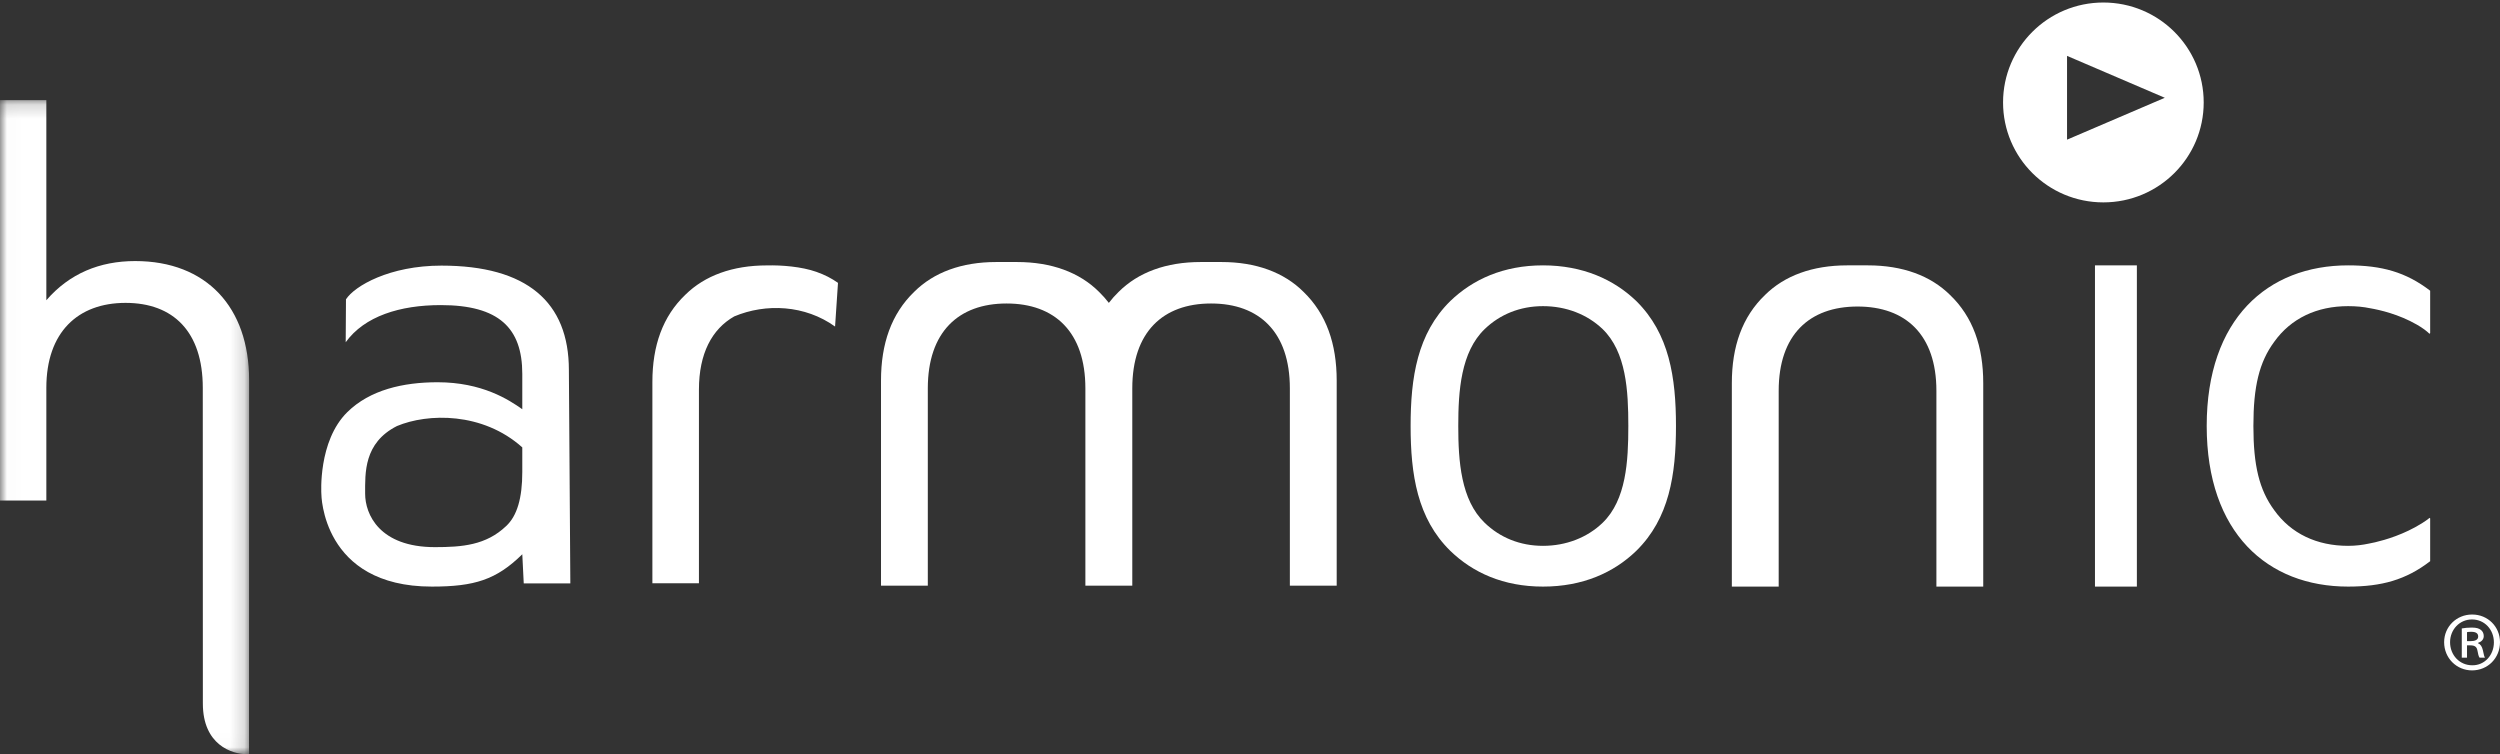
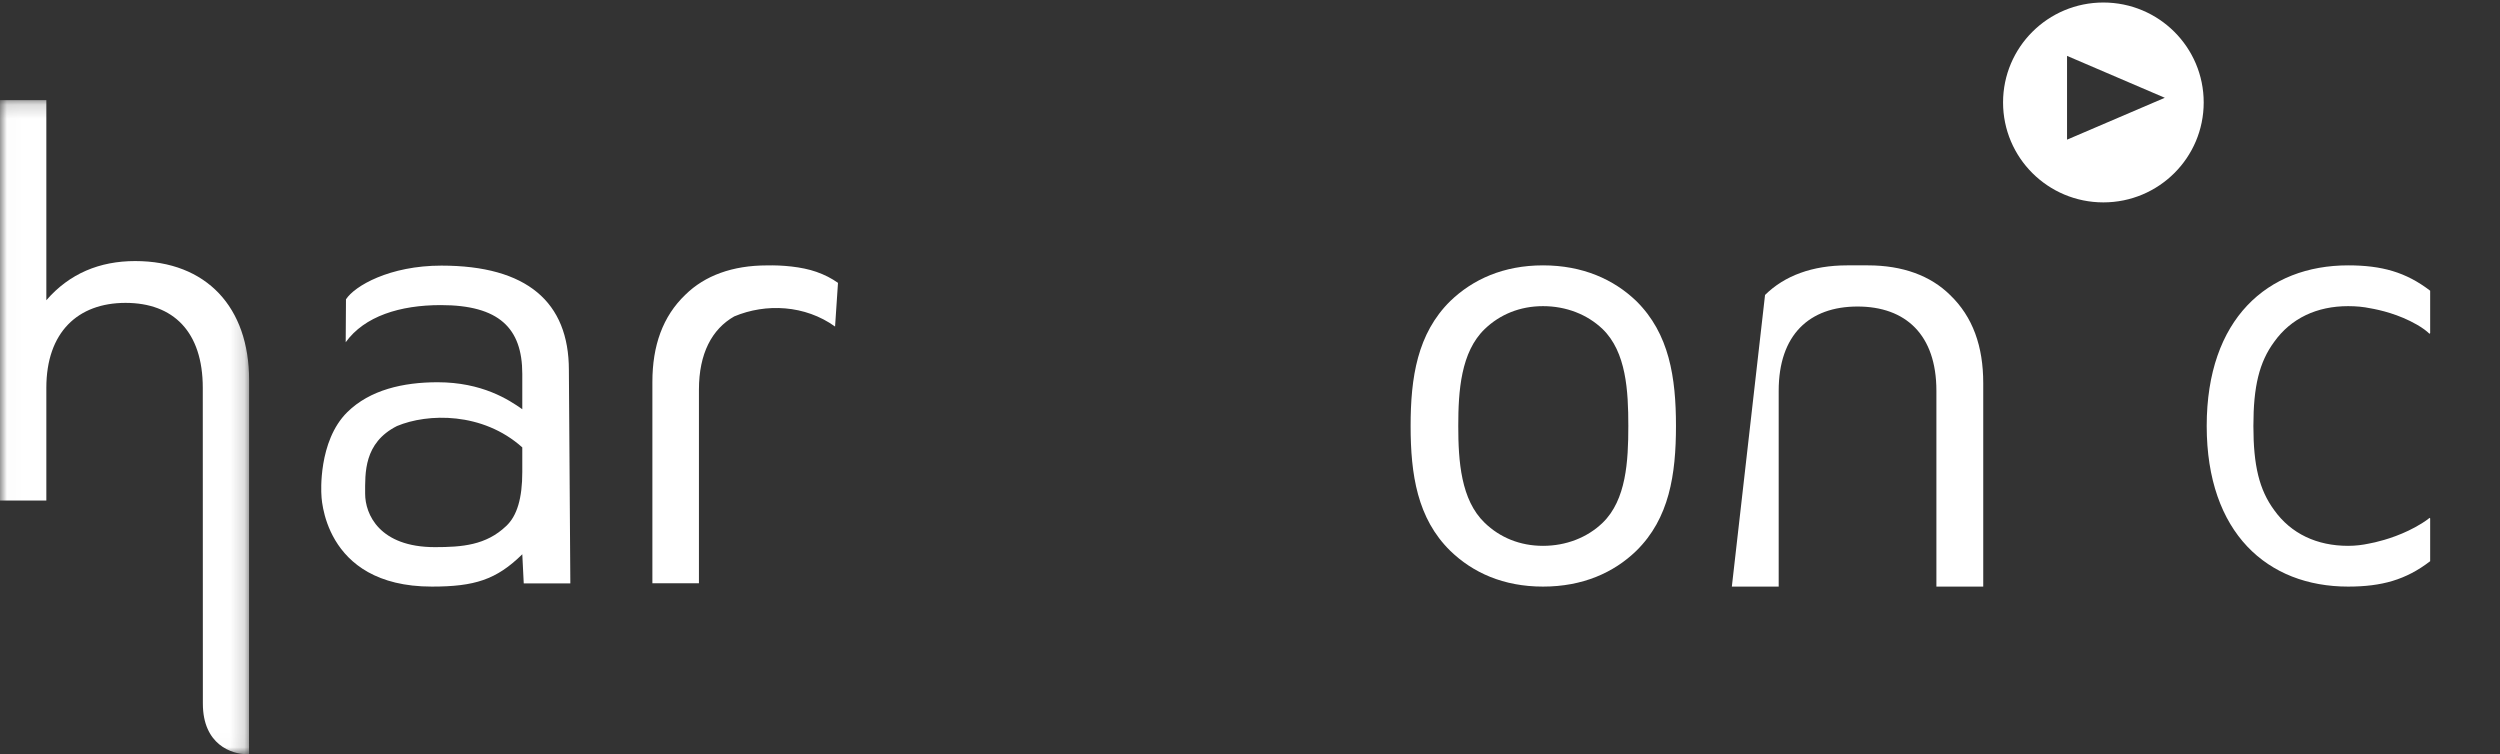
<svg xmlns="http://www.w3.org/2000/svg" xmlns:xlink="http://www.w3.org/1999/xlink" width="179px" height="54px" viewBox="0 0 179 54" version="1.1">
  <rect x="0" y="0" width="179" height="54" fill="#333333" stroke="none" />
  <title>HARMONIC_2CMYK</title>
  <desc>Created with Sketch.</desc>
  <defs>
    <polygon id="path-1" points="0.017 0.171 17.836 0.171 17.836 46.983 0.017 46.983" />
  </defs>
  <g id="Symbols" stroke="none" stroke-width="1" fill="none" fill-rule="evenodd">
    <g id="Atoms/Logo/White">
      <g id="HARMONIC_2CMYK">
        <g id="Group-3" transform="translate(0, 7)">
          <mask id="mask-2" fill="white">
            <use xlink:href="#path-1" />
          </mask>
          <g id="Clip-2" />
          <path d="M17.829,47 L17.836,20.204 C17.836,15.014 14.792,11.692 9.68,11.692 C7.144,11.692 4.979,12.579 3.318,14.497 L3.318,0.171 L0,0.171 L0,28.838 L3.318,28.838 L3.318,20.768 C3.318,16.789 5.576,14.686 8.99,14.686 C12.4,14.686 14.519,16.743 14.519,20.768 L14.525,43.378 C14.525,46.331 16.609,47 17.666,47 L17.829,47" id="Fill-1" fill="#FFFFFF" mask="url(#mask-2)" />
        </g>
        <path d="M117.156,39.442 C115.546,41.002 113.322,42 110.479,42 C107.643,42 105.454,41.002 103.843,39.442 C101.476,37.12 101,33.972 101,30.498 C101,27.034 101.476,23.886 103.843,21.553 C105.454,20.005 107.643,19 110.479,19 C113.322,19 115.546,20.005 117.156,21.553 C119.525,23.886 120,27.034 120,30.498 C120,33.972 119.525,37.12 117.156,39.442 M114.745,23.56 C113.654,22.516 112.138,21.92 110.479,21.92 C108.826,21.92 107.392,22.516 106.306,23.56 C104.597,25.206 104.412,27.99 104.412,30.498 C104.412,33.01 104.597,35.795 106.306,37.435 C107.392,38.485 108.826,39.082 110.479,39.082 C112.138,39.082 113.654,38.485 114.745,37.435 C116.444,35.795 116.588,33.01 116.588,30.498 C116.588,27.99 116.444,25.206 114.745,23.56" id="Fill-4" fill="#FFFFFF" />
-         <path d="M133,21.947 C136.449,21.947 138.646,23.971 138.646,27.979 L138.646,42 L142,42 L142,27.427 C142,24.805 141.258,22.686 139.623,21.119 C138.224,19.735 136.22,19 133.749,19 L132.252,19 C129.78,19 127.776,19.735 126.377,21.119 C124.743,22.686 124,24.805 124,27.427 L124,42 L127.354,42 L127.354,27.979 C127.354,23.971 129.551,21.947 133,21.947" id="Fill-5" fill="#FFFFFF" />
+         <path d="M133,21.947 C136.449,21.947 138.646,23.971 138.646,27.979 L138.646,42 L142,42 L142,27.427 C142,24.805 141.258,22.686 139.623,21.119 C138.224,19.735 136.22,19 133.749,19 L132.252,19 C129.78,19 127.776,19.735 126.377,21.119 L124,42 L127.354,42 L127.354,27.979 C127.354,23.971 129.551,21.947 133,21.947" id="Fill-5" fill="#FFFFFF" />
        <g id="Group-9" transform="translate(63, 0)" fill="#FFFFFF">
-           <path d="M30.33,20.896 C28.932,19.502 26.929,18.761 24.461,18.761 L22.965,18.761 C20.496,18.761 18.494,19.502 17.096,20.896 C16.839,21.145 16.606,21.409 16.393,21.686 C16.179,21.409 15.946,21.145 15.689,20.896 C14.291,19.502 12.288,18.761 9.82,18.761 L8.324,18.761 C5.855,18.761 3.853,19.502 2.455,20.896 C0.822,22.475 0.08,24.61 0.08,27.251 L0.08,41.932 L3.431,41.932 L3.431,27.807 C3.431,23.77 5.626,21.73 9.072,21.73 C12.518,21.73 14.713,23.77 14.713,27.807 L14.713,41.932 L18.072,41.932 L18.072,27.807 C18.072,23.77 20.267,21.73 23.713,21.73 C27.159,21.73 29.354,23.77 29.354,27.807 L29.354,41.932 L32.707,41.932 L32.707,27.251 C32.707,24.61 31.964,22.475 30.33,20.896" id="Fill-6" />
          <path d="M87.6,0.18 C91.57,0.18 94.785,3.383 94.785,7.336 C94.785,11.289 91.57,14.491 87.6,14.491 C83.632,14.491 80.419,11.289 80.419,7.336 C80.419,3.383 83.632,0.18 87.6,0.18 Z M85,4 L85,10 L92,7.001 L85,4 Z" id="Combined-Shape" />
        </g>
-         <polygon id="Fill-11" fill="#FFFFFF" points="150 42 153 42 153 19 150 19" />
        <path d="M170.062,38.827 C169.852,38.876 169.705,38.904 169.623,38.919 C169.16,39.017 168.674,39.082 168.123,39.082 C165.894,39.082 164.038,38.215 162.831,36.524 C161.759,35.063 161.343,33.329 161.343,30.498 C161.343,27.671 161.759,25.937 162.831,24.477 C164.038,22.786 165.894,21.92 168.123,21.92 C168.704,21.92 169.224,21.97 169.71,22.072 C170.404,22.192 171.756,22.501 173.05,23.245 C173.468,23.485 173.752,23.703 173.948,23.898 L174,23.85 L174,20.816 C172.263,19.482 170.529,19 168.123,19 C162.363,19 158,22.832 158,30.498 C158,38.169 162.363,42 168.123,42 C170.529,42 172.263,41.518 174,40.182 L174,37.116 L173.961,37.079 C173.811,37.2 173.632,37.327 173.415,37.463 C172.14,38.264 170.781,38.659 170.062,38.827" id="Fill-12" fill="#FFFFFF" />
        <path d="M54.912,19.003 C52.456,19.003 50.464,19.731 49.074,21.101 C47.449,22.654 46.711,24.752 46.711,27.348 L46.711,41.763 L50.044,41.763 L50.044,27.895 C50.044,25.308 50.977,23.562 52.571,22.655 C54.848,21.699 57.65,21.84 59.791,23.381 L60,20.252 C59.532,19.926 59.069,19.682 58.454,19.465 C57.39,19.09 55.972,18.978 54.912,19.003 Z M37.396,33.794 C37.396,35.662 37.025,36.94 36.238,37.668 C34.801,39.038 33.09,39.175 31.139,39.175 C27.166,39.175 26.144,36.821 26.144,35.353 C26.144,33.885 26.032,31.713 28.422,30.505 C30.623,29.581 34.553,29.489 37.396,32.033 L37.396,33.794 Z M31.606,19.018 C27.897,19.018 25.395,20.47 24.772,21.431 L24.752,24.505 C26.097,22.639 28.638,21.845 31.56,21.845 C35.726,21.845 37.396,23.489 37.396,26.77 L37.396,29.301 C36.42,28.611 34.51,27.369 31.328,27.369 C28.872,27.369 26.49,27.911 24.868,29.508 C22.752,31.591 23.01,35.37 23.01,35.37 C23.01,35.37 23.03,42 30.918,42 C33.974,42 35.54,41.511 37.396,39.685 L37.5,41.772 L40.836,41.772 L40.732,26.496 C40.732,21.616 37.717,19.018 31.606,19.018 L31.606,19.018 Z" id="Fill-13" fill="#FFFFFF" />
-         <path d="M176.638,45.905 L176.9,45.905 C177.175,45.905 177.438,45.83 177.438,45.577 C177.438,45.375 177.313,45.236 176.937,45.236 C176.788,45.236 176.7,45.249 176.638,45.262 L176.638,45.905 Z M176.638,47.091 L176.263,47.091 L176.263,44.997 C176.475,44.959 176.687,44.934 176.975,44.934 C177.325,44.934 177.487,44.997 177.625,45.098 C177.75,45.186 177.837,45.35 177.837,45.539 C177.837,45.804 177.65,45.956 177.425,46.031 L177.425,46.057 C177.613,46.132 177.713,46.297 177.775,46.561 C177.837,46.877 177.875,47.016 177.925,47.091 L177.538,47.091 C177.475,47.016 177.425,46.826 177.375,46.536 C177.325,46.309 177.175,46.208 176.888,46.208 L176.638,46.208 L176.638,47.091 Z M176.988,44.353 C176.1,44.353 175.425,45.085 175.425,45.981 C175.425,46.902 176.1,47.634 177.013,47.634 C177.9,47.647 178.563,46.902 178.563,45.994 C178.563,45.085 177.9,44.353 177,44.353 L176.988,44.353 Z M177.013,44 C178.125,44 179,44.87 179,45.981 C179,47.117 178.125,48 177,48 C175.887,48 175,47.117 175,45.981 C175,44.87 175.887,44 177,44 L177.013,44 L177.013,44 Z" id="Fill-14" fill="#FFFFFF" />
      </g>
    </g>
  </g>
</svg>